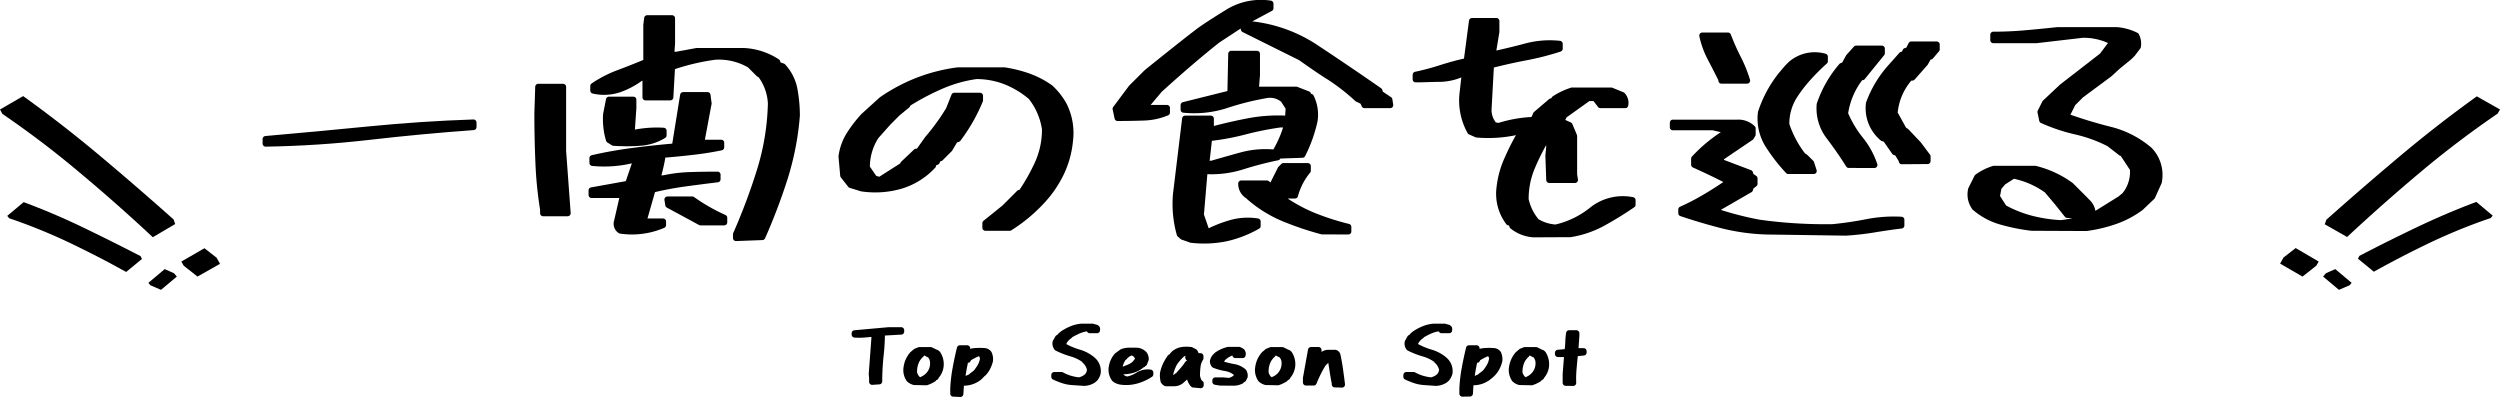
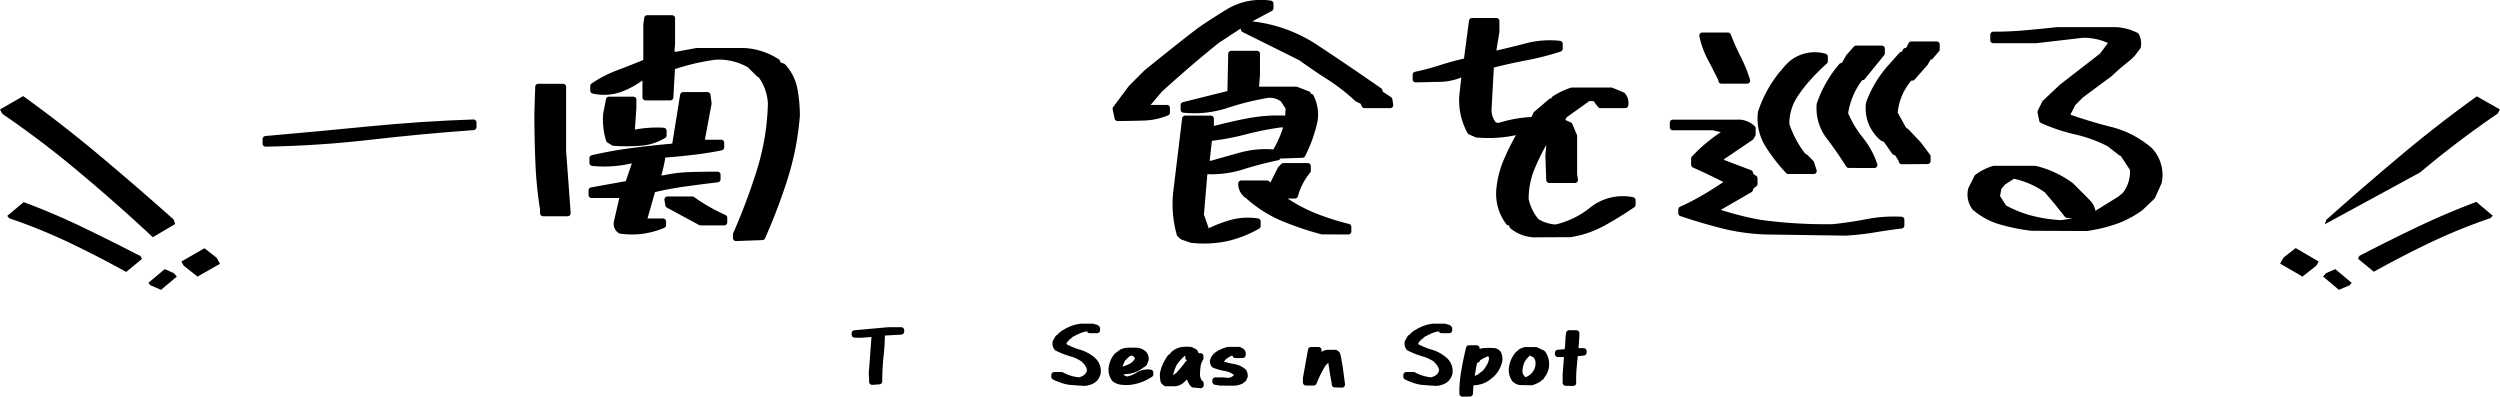
<svg xmlns="http://www.w3.org/2000/svg" viewBox="0 0 411 65.21">
  <defs>
    <style>.cls-1{stroke:#000;stroke-linecap:round;stroke-linejoin:round;}</style>
  </defs>
  <title>アセット 6</title>
  <g id="レイヤー_2" data-name="レイヤー 2">
    <g id="レイヤー_1-2" data-name="レイヤー 1">
      <path class="cls-1" d="M43.67,23.61v-.75q8.58-.75,17.09-1.59t17.08-1.13v.75q-8.58.62-17.08,1.6T43.67,23.61Z" />
      <path class="cls-1" d="M89.29,35.05v-.61a64.24,64.24,0,0,1-.77-7.73q-.17-4-.17-8.07l.14-4.36h4.08V24.83l.75,10.22ZM102,37.91a1.31,1.31,0,0,1-.56-1.5l1-4.36H97.26V31.3l6-1.08,1.36-4h-.28a19.44,19.44,0,0,1-6.94.56V26c2.19-.5,4.41-.9,6.68-1.19s4.55-.54,6.87-.73l1.36-8.44h4l.18,1.36-1.21,6.47h3.28v.75q-2.25.47-4.74.75c-1.65.19-3.28.35-4.87.47a26.84,26.84,0,0,1-.89,3.89h1a23.85,23.85,0,0,1,4.36-.54c1.5-.05,3-.07,4.54-.07v.75q-2.72.33-5.43.7c-1.82.26-3.57.58-5.25,1l-1.5,5.25H109V37A13,13,0,0,1,102,37.91Zm19,1.22v-.61a99.45,99.45,0,0,0,3.92-10.45A40.24,40.24,0,0,0,126.74,17a8.49,8.49,0,0,0-1.68-4.68l-.29-.15-.89-.89-.61-.61a10.15,10.15,0,0,0-5.71-1.35A36.73,36.73,0,0,0,110.48,11l-.28,5h-4.08V12.78h-.75a13.47,13.47,0,0,1-3.54,1.9,7.87,7.87,0,0,1-4.29.21v-.75A19.37,19.37,0,0,1,101.69,12c1.45-.54,2.93-1.13,4.43-1.75l.14-.14v-6L106.4,3h4.08V7.21L110.34,9h.89l3.33-.61h7.68a10.92,10.92,0,0,1,5.53,1.79l.14.46.8.29a7.61,7.61,0,0,1,1.88,3.7A23.54,23.54,0,0,1,131,19a46.46,46.46,0,0,1-2,10.29,95.58,95.58,0,0,1-3.68,9.68ZM100.87,23.47l-.75-.47a11.69,11.69,0,0,1-.47-4.22l.47-2.39h4v1.36l-.28,4.08h.47a18.63,18.63,0,0,1,4.78-.33v.75a8.47,8.47,0,0,1-3.89,1.22A31.71,31.71,0,0,1,100.87,23.47Zm14.29,13.08-5.29-2.86-.14-.89h4.08a30.59,30.59,0,0,0,5.25,3v.75Z" />
-       <path class="cls-1" d="M162,37.44v-.75l3.14-2.53,2.44-2.44h.28a32.31,32.31,0,0,0,2.79-4.94,13.53,13.53,0,0,0,1.15-5.56,11.12,11.12,0,0,0-2.3-5.3,14.93,14.93,0,0,0-4.19-2.53,13.17,13.17,0,0,0-4.81-.89,22.13,22.13,0,0,0-5.79,1.64A40.63,40.63,0,0,0,149.29,17l-.14.28-1.64,1.36-1.5,1.5-2,2.25a9.23,9.23,0,0,0-1.5,5.16l1.22,1.78.89.28,3.75-2.39.14-.28,2.11-2H151l1.5-2.11A35.64,35.64,0,0,0,156,18l.89-2.25h4.22v.75a28.59,28.59,0,0,1-3.61,6.33L157,23l-.89,1.5-1.5,1.5h-.33l-.28.61-.47.14-.14.47a11.84,11.84,0,0,1-5.27,3.31,15.06,15.06,0,0,1-6.45.44l-1.82-.56-1.22-1.55-.28-3.14a9,9,0,0,1,1.26-3.54,22.39,22.39,0,0,1,2.35-3.07l3-2.72a28.89,28.89,0,0,1,5.95-3.16,28.55,28.55,0,0,1,6.56-1.66h7.64a21.39,21.39,0,0,1,4,1,14.93,14.93,0,0,1,3.54,1.85,11,11,0,0,1,2.25,2.86,10.19,10.19,0,0,1,1,5.86,15.81,15.81,0,0,1-1.48,5.35,18.44,18.44,0,0,1-3.16,4.59A26.47,26.47,0,0,1,166,37.44Z" />
      <path class="cls-1" d="M183.73,19.39l-.32-1.5L186,14.42l2.54-2.53q7.68-6.18,9.11-7.17T202,1.93A10.35,10.35,0,0,1,208.86.6v.75l-3.94,2.11-.14.46a23.72,23.72,0,0,1,11.67,4c3.57,2.36,7,4.69,10.32,7l.14.47,1.5,1,.14.89h-4.22l-.28-.61-.89-.42a33.65,33.65,0,0,0-4.53-3.54c-1.61-1-3.21-2.13-4.8-3.25L204.5,4.82l-.14-.75H204L200.14,6.6q-4.37,3.47-9.52,8.15l-1.78,2.11-.47.14-.14.75h3.61v.75a10.68,10.68,0,0,1-3.89.82C186.55,19.37,185.14,19.39,183.73,19.39Zm12.05,20-1.36-.47-.47-.42a18.38,18.38,0,0,1-.61-6.61l1.5-12.38h4.22v1.69h.61c1.91-.5,3.81-.93,5.72-1.29a26.22,26.22,0,0,1,6-.4v.61h.33l.14-2.39L211,16.39a3.4,3.4,0,0,0-2.86-.75,45.92,45.92,0,0,0-6.63,1.67,17.05,17.05,0,0,1-6.92.72v-.75l7.69-1.92.14-6.51h4.22v3.47l-.19,2.43h6.66l1.92.75v.28l.47.14a6.55,6.55,0,0,1,.61,3.94,23.22,23.22,0,0,1-2,5.58l-4.08.14v.28a56.58,56.58,0,0,0-5.86,1.53,16.92,16.92,0,0,1-6.14.72l-.61,7.22.89,2.58.47.14a20.89,20.89,0,0,1,3.75-1.43,10.21,10.21,0,0,1,4.22-.21v.75a18.74,18.74,0,0,1-5.11,2A18.23,18.23,0,0,1,195.78,39.41Zm14-14.3v-.28a18.54,18.54,0,0,0,1.83-4.36H210.5a51,51,0,0,0-5.86,1.17,40.63,40.63,0,0,1-5.86,1.08l-.47,4.22h.89q2.58-.75,5.07-1.43A15.26,15.26,0,0,1,209.75,25.11Zm7.55,12.94a50.62,50.62,0,0,1-6.43-2.18,20.47,20.47,0,0,1-5.76-3.68,2.3,2.3,0,0,1-1.08-2h4.22l.75.61,1.5-3,.47-.47h4v.75a10.9,10.9,0,0,0-2.11,4.08H210.5v.28a26.51,26.51,0,0,0,5.34,3,42.13,42.13,0,0,0,5.82,1.88v.75Z" />
      <path class="cls-1" d="M252.11,38.52a6.13,6.13,0,0,1-3.47-1.36l-.14-.47-.47-.14a7.79,7.79,0,0,1-1.5-5.72,15.44,15.44,0,0,1,1.34-4.8q1-2.28,2.27-4.39h-.61a21.59,21.59,0,0,1-6.75.47l-1.07-.47A10.53,10.53,0,0,1,240.49,15l.32-2.86h-.46a9.32,9.32,0,0,1-3.61.82c-1.32,0-2.66.08-4,.08v-.75a40.33,40.33,0,0,0,4.17-1.11c1.4-.45,2.81-.83,4.22-1.14L242,3.46h4V5.24l-.6,3.61h.46c1.72-.38,3.43-.79,5.14-1.25a15.12,15.12,0,0,1,5.41-.39V8a44.71,44.71,0,0,1-5.58,1.43q-2.85.54-5.72,1.28L244.71,18a3.82,3.82,0,0,0,.93,2.58l.75.14a21.47,21.47,0,0,1,5.72-1l.42-.94L255,16.67h.28l.28-.42a11.89,11.89,0,0,1,2.86-1.36h6.47l1.83.75a1.85,1.85,0,0,1,.47,1.64h-4.08l-.89-1.17h-1.08l-4,2.86-.47,1,1.36.61.75,1.78v6.33l.14.89h-4.22l-.14-4,.14-1.5-.14-1.36h-.28a36.34,36.34,0,0,0-2.41,4.74,13.36,13.36,0,0,0-1.06,5.34,8.39,8.39,0,0,0,1.78,3.61,6.66,6.66,0,0,0,3.19,1,14.75,14.75,0,0,0,6-2.93,8.1,8.1,0,0,1,6.61-1.57v.75c-1.59,1.09-3.22,2.09-4.87,3a16.55,16.55,0,0,1-5.35,1.83Z" />
      <path class="cls-1" d="M290.38,38.05a34.16,34.16,0,0,1-7.22-1q-3.46-.89-6.75-2v-.61a38.42,38.42,0,0,0,3.78-1.95c1.2-.7,2.4-1.46,3.58-2.27l.14-.56c-1.78-.91-3.57-1.77-5.39-2.58v-1a25.08,25.08,0,0,1,5.11-4.22v-.47l-2-.47h-6.61v-.75H285.6a3.33,3.33,0,0,1,2.53.94v1l-.28.47L283,25.86l-.14.75,4.83,1.83.14.47.61.42v.89l-.61.47-.14.47-5.44,3.14-.14.47a51.71,51.71,0,0,0,7.15,1.85,78.49,78.49,0,0,0,12.07.73c1.91-.19,3.76-.47,5.56-.82a23,23,0,0,1,5.69-.4v.94c-1.5.18-3,.4-4.5.65a45.7,45.7,0,0,1-4.64.52ZM283,13.25v-.18c-.59-1.19-1.19-2.36-1.8-3.52a14.35,14.35,0,0,1-1.34-3.7h4.22a38.18,38.18,0,0,0,1.64,3.7,22,22,0,0,1,1.5,3.7Zm11,14.86a28.88,28.88,0,0,1-3.35-4.33,8.22,8.22,0,0,1-1.15-5.28,19.75,19.75,0,0,1,3.33-6.18l1-1.18.61-.61A6,6,0,0,1,300,9.32v.75a36.51,36.51,0,0,0-2.72,2.71,22.65,22.65,0,0,0-2.39,3.14,8.51,8.51,0,0,0-1.22,4.55,17.06,17.06,0,0,0,2.72,5.11l.42.28.94.94.42,1.31Zm9.94-1c-1-1.59-2.08-3.15-3.23-4.66a7.61,7.61,0,0,1-1.55-5.28,18.93,18.93,0,0,1,3.61-6.32l.42-.15.75-1.35L305.15,8h4.22v.75l-3.19,3.93h-.28a12.55,12.55,0,0,0-2.58,6,17.63,17.63,0,0,0,2.51,4.22,13.58,13.58,0,0,1,2.32,4.22Zm8.72-.61v-.14l-.75-1.22-.42-.14L310,22.86l-.47-.14A6.38,6.38,0,0,1,307.26,17a18.25,18.25,0,0,1,3.61-6l1.78-2H313l.28-.61.47-.14.47-.93h4.17v.79l-1,1.18h-.29l-.6,1.07-2.11,2.39H314a10,10,0,0,0-2.53,5.86l1.5,2.72.42.28,2,2.11,1.5,2v.75Z" />
      <path class="cls-1" d="M334,37.44a31.35,31.35,0,0,1-5-1,11.31,11.31,0,0,1-4.33-2.32,3.6,3.6,0,0,1-.61-3l1-2a9.25,9.25,0,0,1,2.72-1.36h6.8a16.56,16.56,0,0,1,5.86,2.72l2.25,2.25.46.47a2.8,2.8,0,0,1,.89,2.06h.43l4.07-2.53.75-.61a6,6,0,0,0,1.36-4.36L349,25.25l-.32-.14-1.93-1.5a23.38,23.38,0,0,0-5.5-2,29,29,0,0,1-5.51-1.85l-.28-1.36.75-1.5L339,14.28l6.6-5.11,1.5-2V6.78a10.2,10.2,0,0,0-4.68-1.07l-7.64.89h-7.08V5.71q2.71,0,5.34-.24c1.75-.15,3.49-.33,5.21-.51H348a8.59,8.59,0,0,1,3.18.89,2.84,2.84,0,0,1,.28,1.82l-.89,1.18-.47.47-2,1.64-1.32,1.21-4.68,3.47L340.75,17l-.89,1.78.14.47q3.47,1.23,7,2.11a15.74,15.74,0,0,1,6.4,3.33,5.91,5.91,0,0,1,1.5,5.25l-1.08,2.39-1.92,1.83-.61.42a15.86,15.86,0,0,1-3.93,1.9,24.36,24.36,0,0,1-4.36,1Zm9.61-1.92-3.75-.19-1.64-2.06-1.69-2A14.22,14.22,0,0,0,331,28.86l-1.69,1.08-.75.89-.28,1.5,1.17,1.83a19.25,19.25,0,0,0,4.45,1.78,24.35,24.35,0,0,0,4.88.75A18.76,18.76,0,0,0,343.61,35.52Z" />
      <path class="cls-1" d="M143.38,62.77v-.62l-.06-.67.49-6.61h-.35L142,55a10.57,10.57,0,0,1-1.49,0v-.21l5.58-.5h2.06v.22l-3.17.18q0,2-.24,4c-.13,1.33-.2,2.67-.2,4Z" />
-       <path class="cls-1" d="M150.31,62.8a1.91,1.91,0,0,1-.84-.45,2.64,2.64,0,0,1-.43-1.92,4.29,4.29,0,0,1,.32-1.15,4.73,4.73,0,0,1,.63-1l.58-.49.57-.23H153l.56.27v.11a.61.61,0,0,1,.61.26,3.07,3.07,0,0,1,.45,2.11,3,3,0,0,1-.67,1.47l-.12.07,0,.14-.27.14-.09.15a5.09,5.09,0,0,1-1.18.56Zm1.62-.56a2.89,2.89,0,0,0,1.28-1.45,2.93,2.93,0,0,0,.17-1.44,1.88,1.88,0,0,0-.49-1,7.15,7.15,0,0,1-.91-.48l-.48.24-.06.17a3.52,3.52,0,0,0-.78,1,4.21,4.21,0,0,0-.39,2,2.06,2.06,0,0,0,.47.93,1,1,0,0,0,.62.33Z" />
-       <path class="cls-1" d="M156.72,64.71v-.78a23.77,23.77,0,0,1,.39-3.39c.2-1.11.44-2.2.7-3.28H159v.22l-.18.65h.1a3.32,3.32,0,0,1,1.38-.41,11.56,11.56,0,0,1,1.56,0,1,1,0,0,1,.7.39,2.23,2.23,0,0,1,.18,1.23,5.48,5.48,0,0,1-.4,1.07,4,4,0,0,1-.66.94l-.13,0-.05.14L161,62h-.1l-.08.14a4.22,4.22,0,0,1-1.32.63,3.74,3.74,0,0,1-1.5.1l-.12,1.89Zm1.93-2.32,1-.44.08-.12.71-.54a7,7,0,0,0,.81-1.19,3.23,3.23,0,0,0,.37-1.35l-.31-.57a.45.45,0,0,0-.43-.14,8.8,8.8,0,0,0-1.77.93l0,.18h-.39c-.12.55-.23,1.11-.33,1.66s-.18,1.13-.23,1.71h.21Z" />
      <path class="cls-1" d="M176.36,62.81a5.89,5.89,0,0,1-1.58-.29,12.89,12.89,0,0,1-1.45-.58l0-.28h1.19a7.42,7.42,0,0,0,1.36.58,8.43,8.43,0,0,0,1.48.3,2.7,2.7,0,0,0,1.37-.66,1.77,1.77,0,0,0,.47-1.13,2.76,2.76,0,0,0-.87-1.49l-.14-.18a6.94,6.94,0,0,0-2.16-1,13.41,13.41,0,0,1-2.27-.9,1.19,1.19,0,0,1-.22-.93l.4-.7.14,0,.26-.35.3-.26a7.8,7.8,0,0,1,1.5-.82,5.46,5.46,0,0,1,1.67-.41h1.79l.62.17.13.13v.27h-1.19a.67.67,0,0,0-.73-.27,5.73,5.73,0,0,0-1.29.42c-.41.19-.82.4-1.22.63l-.09.14a2.89,2.89,0,0,0-1,1.13l0,.36.13.26a11.86,11.86,0,0,0,2.39,1,6.06,6.06,0,0,1,2.3,1.23l.22.22a2.38,2.38,0,0,1,.57,2,2.53,2.53,0,0,1-.43.83l-.32.27a3,3,0,0,1-1.45.44Z" />
      <path class="cls-1" d="M184.54,62.77a2.57,2.57,0,0,1-1.13-.34l-.06-.14-.12,0a2.55,2.55,0,0,1-.44-2,3.79,3.79,0,0,1,.83-1.79l.84-.62a3,3,0,0,1,1.15-.22h1.25a1.79,1.79,0,0,1,1.28.62,1.48,1.48,0,0,1,.22.78l-.26.67-.13,0-.09.18-.14,0-.08.12a4.19,4.19,0,0,1-1.67.84,6.07,6.07,0,0,1-2,.13v.18l.3.75.18.08,0,.14.79.26a4.82,4.82,0,0,0,1.85-.73,3,3,0,0,1,2-.42v.18l0,.09a8.13,8.13,0,0,1-2.14,1A6.24,6.24,0,0,1,184.54,62.77Zm.88-2.28a3.85,3.85,0,0,0,1.14-.66l.52-.66.06-.3-.36-.57a1.37,1.37,0,0,0-.79-.36,2.14,2.14,0,0,0-1.13.76l-.18.12a4,4,0,0,0-.71,2h.57Z" />
      <path class="cls-1" d="M196.19,63.21l-.08-.07a2.58,2.58,0,0,1-.57-1.77h-.08l-.1.13h-.08l-.14.23-1,.9A1.85,1.85,0,0,1,193,63h-1.31a.85.85,0,0,1-.4-.37,4.27,4.27,0,0,1-.09-1.25,6.34,6.34,0,0,1,.44-1.36,8.63,8.63,0,0,1,.75-1.27l.14,0,.34-.46.13,0,0-.13a2.74,2.74,0,0,1,1.3-.61,5.43,5.43,0,0,1,1.51,0l.57.3a1,1,0,0,1,.22.71h.75v.34a3.12,3.12,0,0,0-.48,1.35,12.54,12.54,0,0,0-.09,1.52,2.62,2.62,0,0,0,.48,1.21l.13.05v.29Zm-3.5-.77.84-.63h.08l.36-.42.3-.33a11.6,11.6,0,0,0,1-1.27h.09a2.75,2.75,0,0,0,.48-1h-.48a1.13,1.13,0,0,0-.27-.88l-.26,0a3.48,3.48,0,0,0-1,.8,8.35,8.35,0,0,0-.79,1,7.71,7.71,0,0,0-.46,1.06,4.44,4.44,0,0,0-.24,1.15l.18.53h.12Z" />
      <path class="cls-1" d="M200.6,62.89l-.79-.13v-.22h1.27l.92.09a2.11,2.11,0,0,0,1.14-.53.7.7,0,0,0,.22-.52l-.09-.26-.13-.1a3.7,3.7,0,0,0-1.69-.72,8.06,8.06,0,0,1-1.82-.51.88.88,0,0,1-.22-.61,1.6,1.6,0,0,1,.52-.88l.18-.17a5.49,5.49,0,0,1,1.8-.8h1.81l.44.24a.64.64,0,0,1,.12.6H203.1L203,58l-.26-.13a4.19,4.19,0,0,0-1.63.91l-.36.44-.08.36.4.35a14.88,14.88,0,0,0,1.78.42,3.26,3.26,0,0,1,1.6.76,1.25,1.25,0,0,1,.17.79l-.22.44-.21.09-.14.18a2.9,2.9,0,0,1-1.19.3Z" />
-       <path class="cls-1" d="M208.12,62.8a1.91,1.91,0,0,1-.84-.45,2.64,2.64,0,0,1-.43-1.92,4.29,4.29,0,0,1,.32-1.15,4.73,4.73,0,0,1,.63-1l.58-.49.57-.23h1.85l.56.27v.11a.61.61,0,0,1,.61.26,3.07,3.07,0,0,1,.45,2.11,3,3,0,0,1-.67,1.47l-.12.07,0,.14-.27.14-.09.15a5.09,5.09,0,0,1-1.18.56Zm1.62-.56A2.89,2.89,0,0,0,211,60.79a2.93,2.93,0,0,0,.17-1.44,1.88,1.88,0,0,0-.49-1,7.15,7.15,0,0,1-.91-.48l-.48.24-.06.17a3.52,3.52,0,0,0-.78,1,4.21,4.21,0,0,0-.39,2,2.06,2.06,0,0,0,.47.93,1,1,0,0,0,.62.33Z" />
      <path class="cls-1" d="M219.44,63.19V63c-.15-.72-.27-1.45-.38-2.18s-.23-1.47-.37-2.2h-.08l-.05.09-.31.18-.12.26-.36.4h-.09a15.48,15.48,0,0,0-.94,1.62c-.28.56-.54,1.13-.77,1.71H214.7v-.71l.83-4.62h1.23v.22l-.3,1.6h.08l.18-.26h.08l.14-.28.39-.38a1.41,1.41,0,0,1,1-.44h1.18a.53.53,0,0,1,.36.35c.17.79.32,1.6.43,2.42s.23,1.63.32,2.44Z" />
      <path class="cls-1" d="M234.24,62.81a5.89,5.89,0,0,1-1.58-.29,12.89,12.89,0,0,1-1.45-.58l0-.28h1.19a7.42,7.42,0,0,0,1.36.58,8.62,8.62,0,0,0,1.48.3,2.7,2.7,0,0,0,1.37-.66,1.83,1.83,0,0,0,.48-1.13,2.78,2.78,0,0,0-.88-1.49l-.14-.18a6.94,6.94,0,0,0-2.16-1,13,13,0,0,1-2.26-.9,1.12,1.12,0,0,1-.22-.93l.39-.7.14,0,.26-.35.3-.26a7.8,7.8,0,0,1,1.5-.82,5.46,5.46,0,0,1,1.67-.41h1.79l.62.17.14.13v.27H237a.69.69,0,0,0-.74-.27,5.73,5.73,0,0,0-1.29.42c-.41.19-.81.4-1.21.63l-.1.14a2.89,2.89,0,0,0-1,1.13l0,.36.13.26a12.1,12.1,0,0,0,2.39,1,6.06,6.06,0,0,1,2.3,1.23l.22.22a2.38,2.38,0,0,1,.58,2,2.77,2.77,0,0,1-.44.83l-.32.27a3,3,0,0,1-1.45.44Z" />
      <path class="cls-1" d="M240.42,64.71v-.78a23.77,23.77,0,0,1,.39-3.39c.2-1.11.44-2.2.7-3.28h1.23v.22l-.17.65h.09a3.32,3.32,0,0,1,1.38-.41,11.56,11.56,0,0,1,1.56,0,1,1,0,0,1,.7.39,2.23,2.23,0,0,1,.18,1.23,4.91,4.91,0,0,1-.4,1.07,4,4,0,0,1-.66.94l-.13,0,0,.14-.52.44h-.1l-.08.14a4.22,4.22,0,0,1-1.32.63,3.74,3.74,0,0,1-1.5.1l-.12,1.89Zm1.93-2.32,1-.44.08-.12.71-.54a7,7,0,0,0,.81-1.19,3.23,3.23,0,0,0,.37-1.35l-.3-.57a.48.48,0,0,0-.44-.14,8.47,8.47,0,0,0-1.76.93l0,.18h-.39c-.12.55-.23,1.11-.33,1.66s-.18,1.13-.23,1.71H242Z" />
      <path class="cls-1" d="M249.84,62.8a1.87,1.87,0,0,1-.83-.45,2.69,2.69,0,0,1-.44-1.92,4.71,4.71,0,0,1,.33-1.15,4.07,4.07,0,0,1,.63-1l.57-.49.58-.23h1.84l.56.27v.11a.63.63,0,0,1,.62.26,3.18,3.18,0,0,1,.45,2.11,3,3,0,0,1-.67,1.47l-.12.07,0,.14-.28.14-.08.15a5.15,5.15,0,0,1-1.19.56Zm1.63-.56a2.87,2.87,0,0,0,1.27-1.45,2.93,2.93,0,0,0,.18-1.44,2,2,0,0,0-.49-1,7.28,7.28,0,0,1-.92-.48l-.48.24-.05.17a3.52,3.52,0,0,0-.78,1,4.34,4.34,0,0,0-.4,2,2,2,0,0,0,.48.93,1,1,0,0,0,.62.33Z" />
      <path class="cls-1" d="M257.4,62.93v-.17l0-1.28.26-3.28h-1.53V58l1.53-.13a10.48,10.48,0,0,0,.17-1.54,12.7,12.7,0,0,1,.13-1.54h1.19v.4l-.18,2.54h1.37v.22l-1.41.14c-.08.79-.16,1.59-.23,2.41a18.23,18.23,0,0,0-.07,2.45Z" />
-       <path d="M374.85,43.34l.56-1,2-1.56L381.19,43l-.39.68-2.27,1.79Zm7.34-6.47.27-.75q5.91-5.26,12.1-10.46t12.63-9.82L411,18l-.39.68a159.93,159.93,0,0,0-12.75,9.67q-6.12,5.14-12,10.61Z" />
+       <path d="M374.85,43.34l.56-1,2-1.56L381.19,43l-.39.68-2.27,1.79Zm7.34-6.47.27-.75q5.91-5.26,12.1-10.46t12.63-9.82L411,18l-.39.68a159.93,159.93,0,0,0-12.75,9.67Z" />
      <path d="M381.92,45.47l.46-.55,1.54-.68,2.69,2.26-.32.39-1.77.76Zm5.73-2.94.23-.46q4.62-2.41,9.44-4.71t9.79-4.17l2.69,2.26-.32.39a93.17,93.17,0,0,0-9.87,4q-4.77,2.28-9.35,4.83Z" />
      <path d="M25.12,39q-5.85-5.47-12-10.61A159.77,159.77,0,0,0,.39,18.72L0,18l3.81-2.2q6.43,4.62,12.63,9.82t12.1,10.46l.26.75Zm7.35,6.47L30.2,43.68,29.81,43l3.8-2.19,2,1.56.56,1Z" />
      <path d="M20.74,44.71q-4.59-2.55-9.36-4.83a93.17,93.17,0,0,0-9.87-4l-.32-.39,2.7-2.26q5,1.86,9.79,4.17t9.43,4.71l.23.46Zm5.73,2.94-1.76-.76-.32-.39,2.69-2.26,1.53.68.46.55Z" />
    </g>
  </g>
</svg>